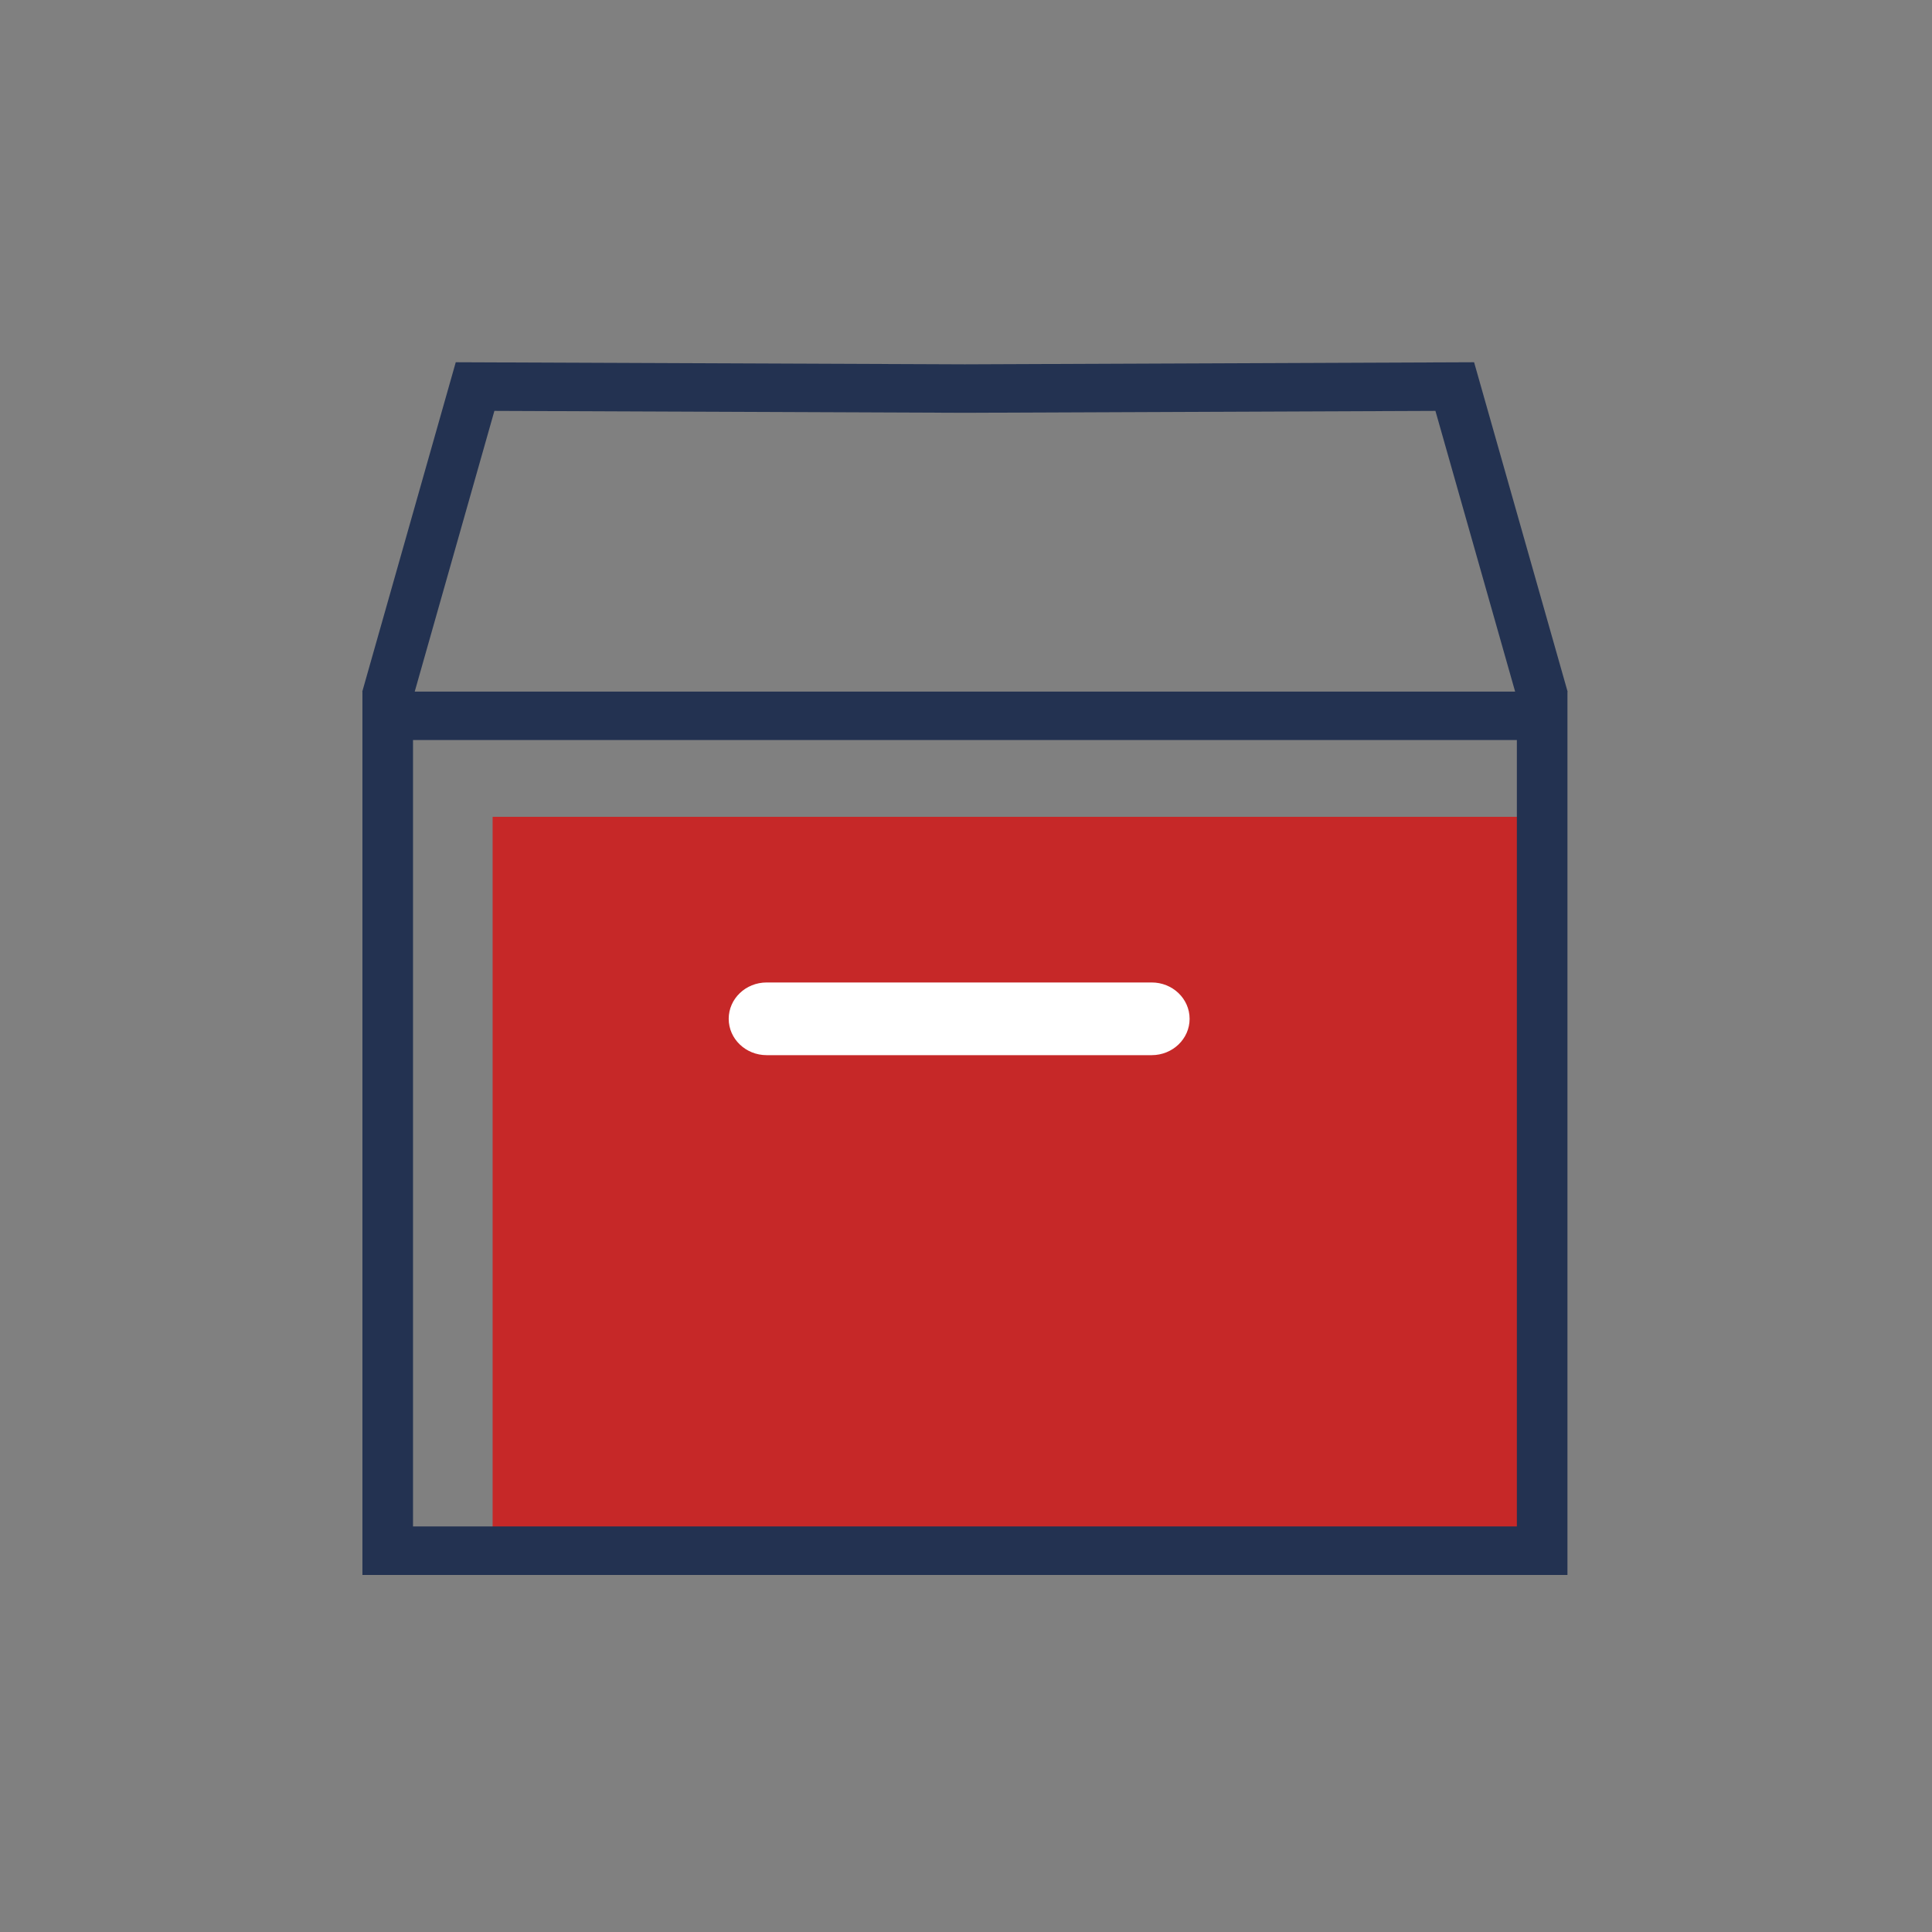
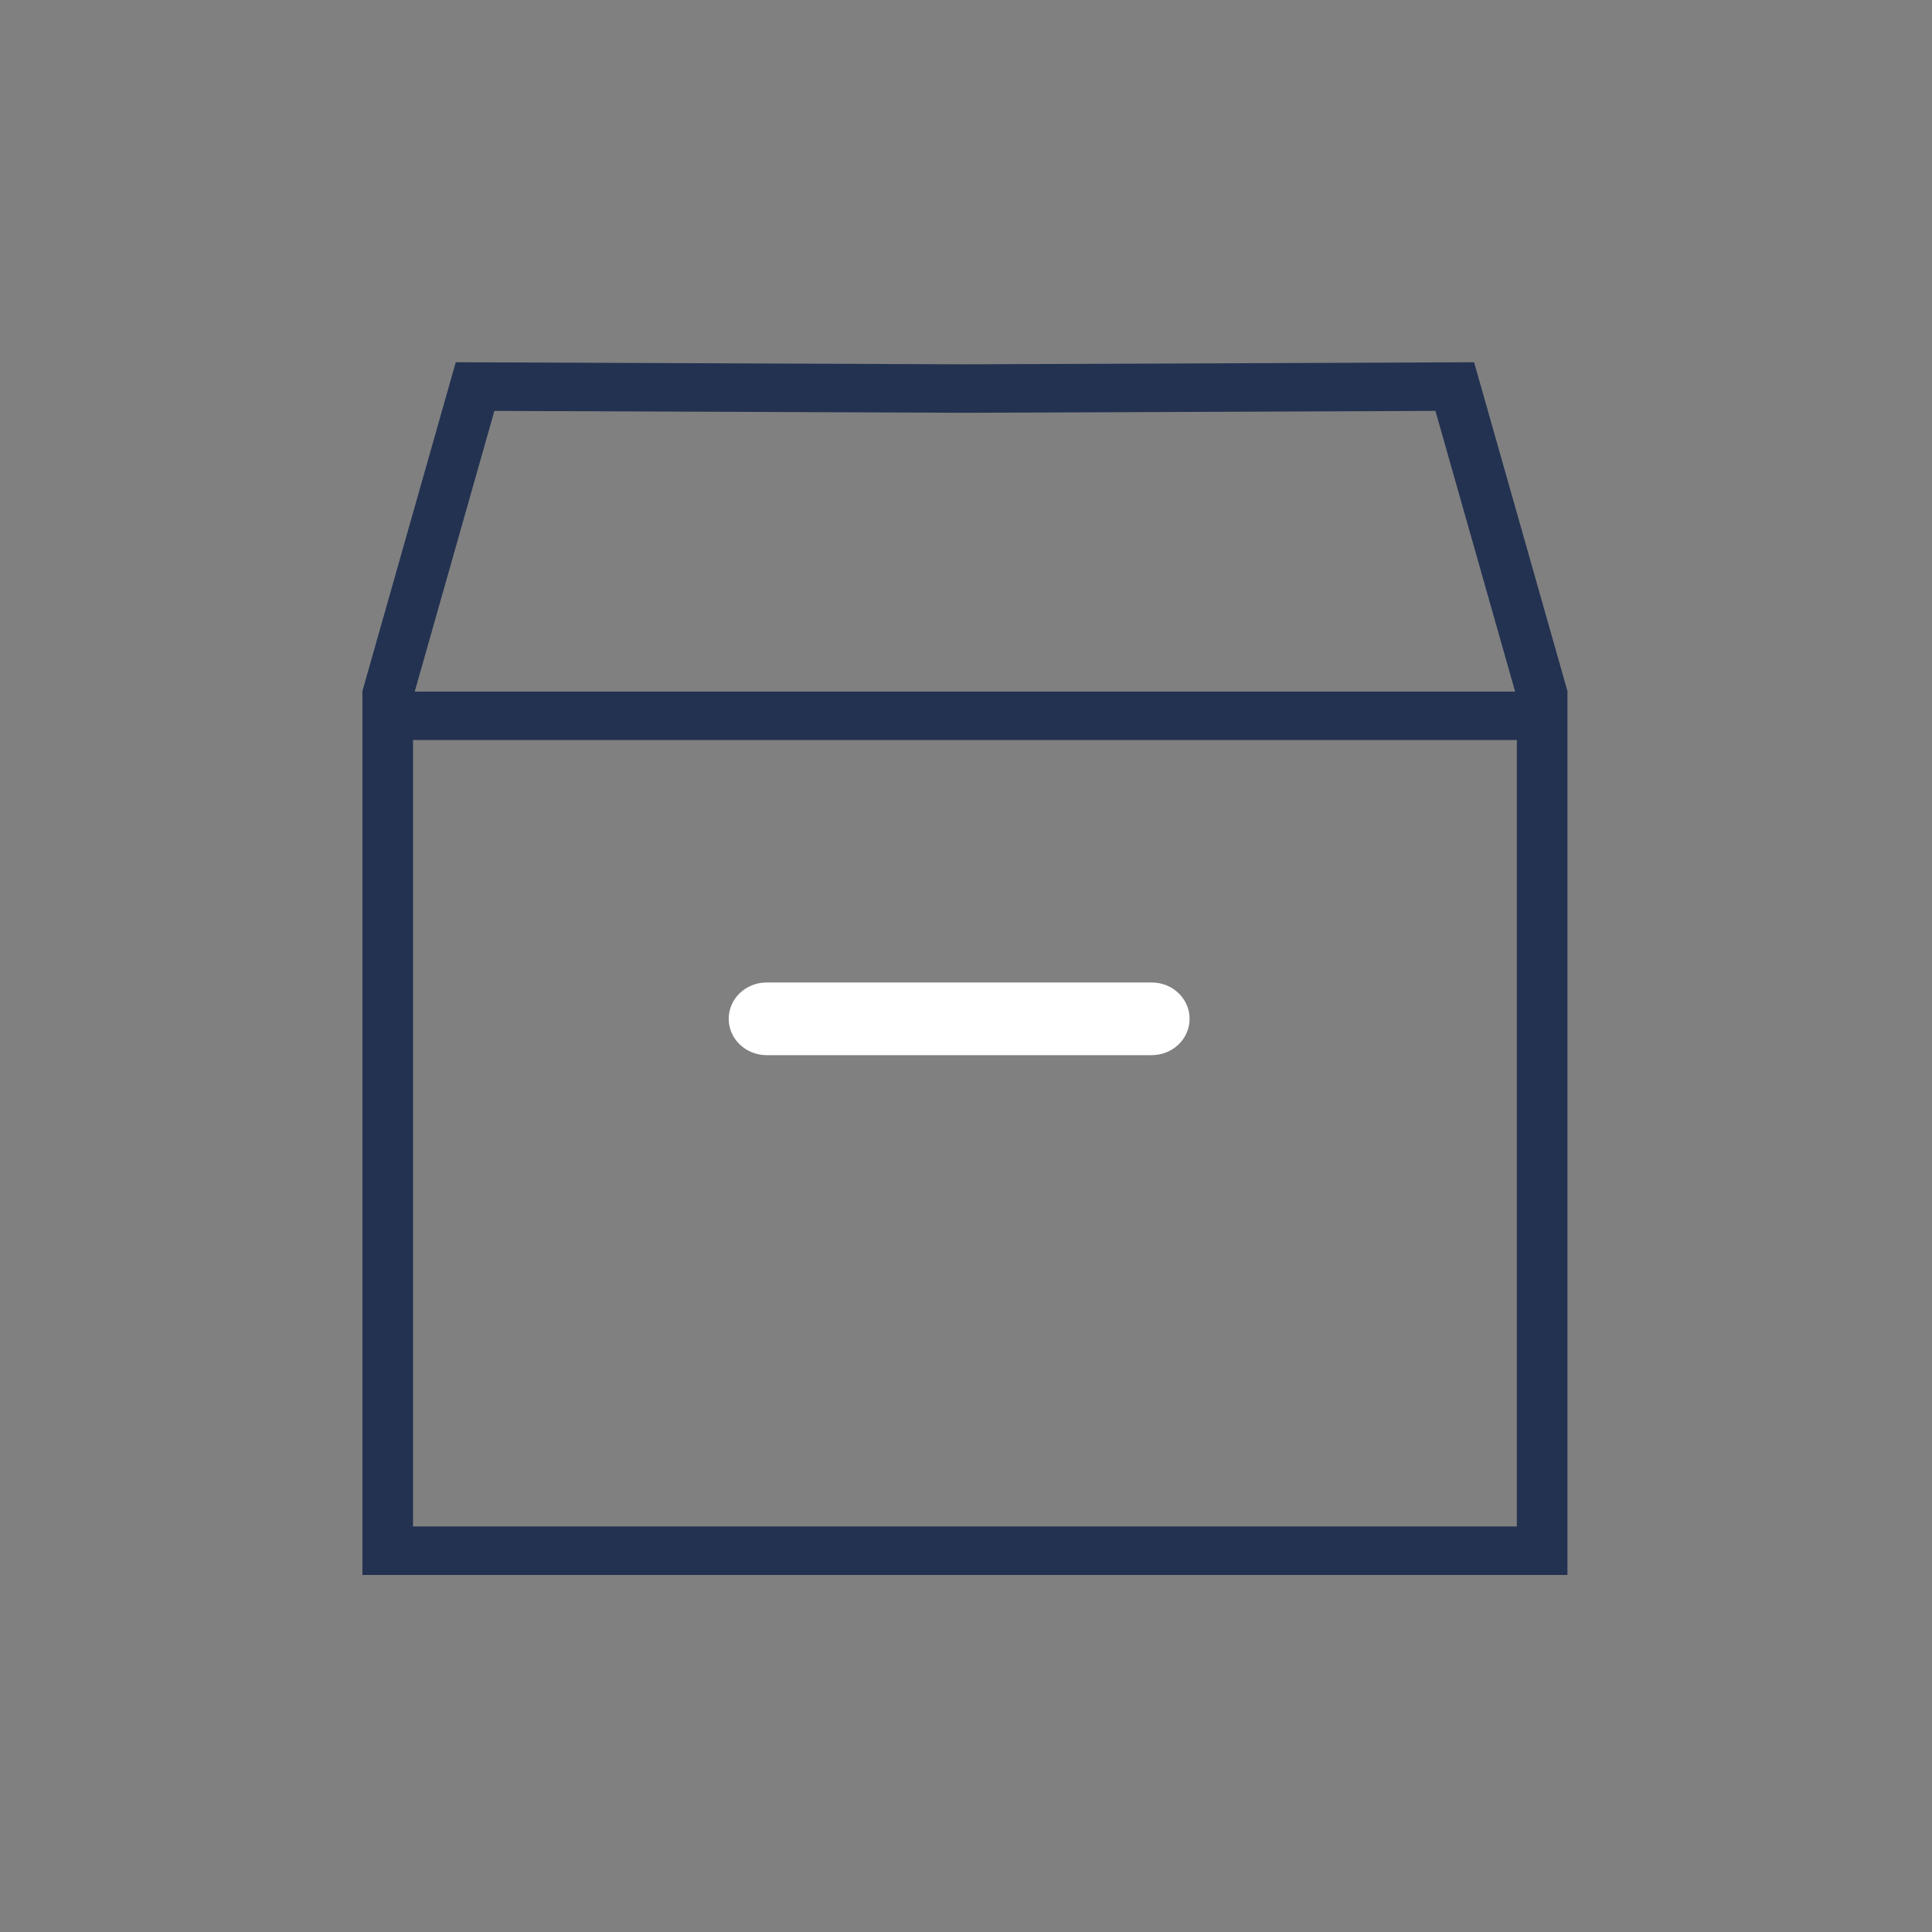
<svg xmlns="http://www.w3.org/2000/svg" version="1.1" id="Layer_1" x="0px" y="0px" viewBox="0 0 80 80" enable-background="new 0 0 80 80" xml:space="preserve">
  <rect x="0" y="0" width="80" height="80" fill="#808080" stroke="none" />
-   <rect x="20.398" y="33.823" fill="#C62828" width="42.593" height="30.221" />
  <path fill="#233251" d="M61.039,15l-21.083,0.086L18.872,15L15,28.642l0.007,0.002v36.571h49.898V28.644l0.007-0.002L61.039,15z   M20.472,17.014l19.468,0.079l0,0h0.015h0.015l0,0l19.468-0.079l3.3,11.623H17.173L20.472,17.014z M62.81,63.207H17.102V30.643  H62.81V63.207z" />
  <path fill="#FFFFFF" d="M49.259,42.187c0,0.831-0.703,1.505-1.571,1.505H31.745c-0.867,0-1.571-0.675-1.571-1.505l0,0  c0-0.832,0.704-1.505,1.571-1.505h15.943C48.556,40.681,49.259,41.355,49.259,42.187L49.259,42.187z" />
</svg>